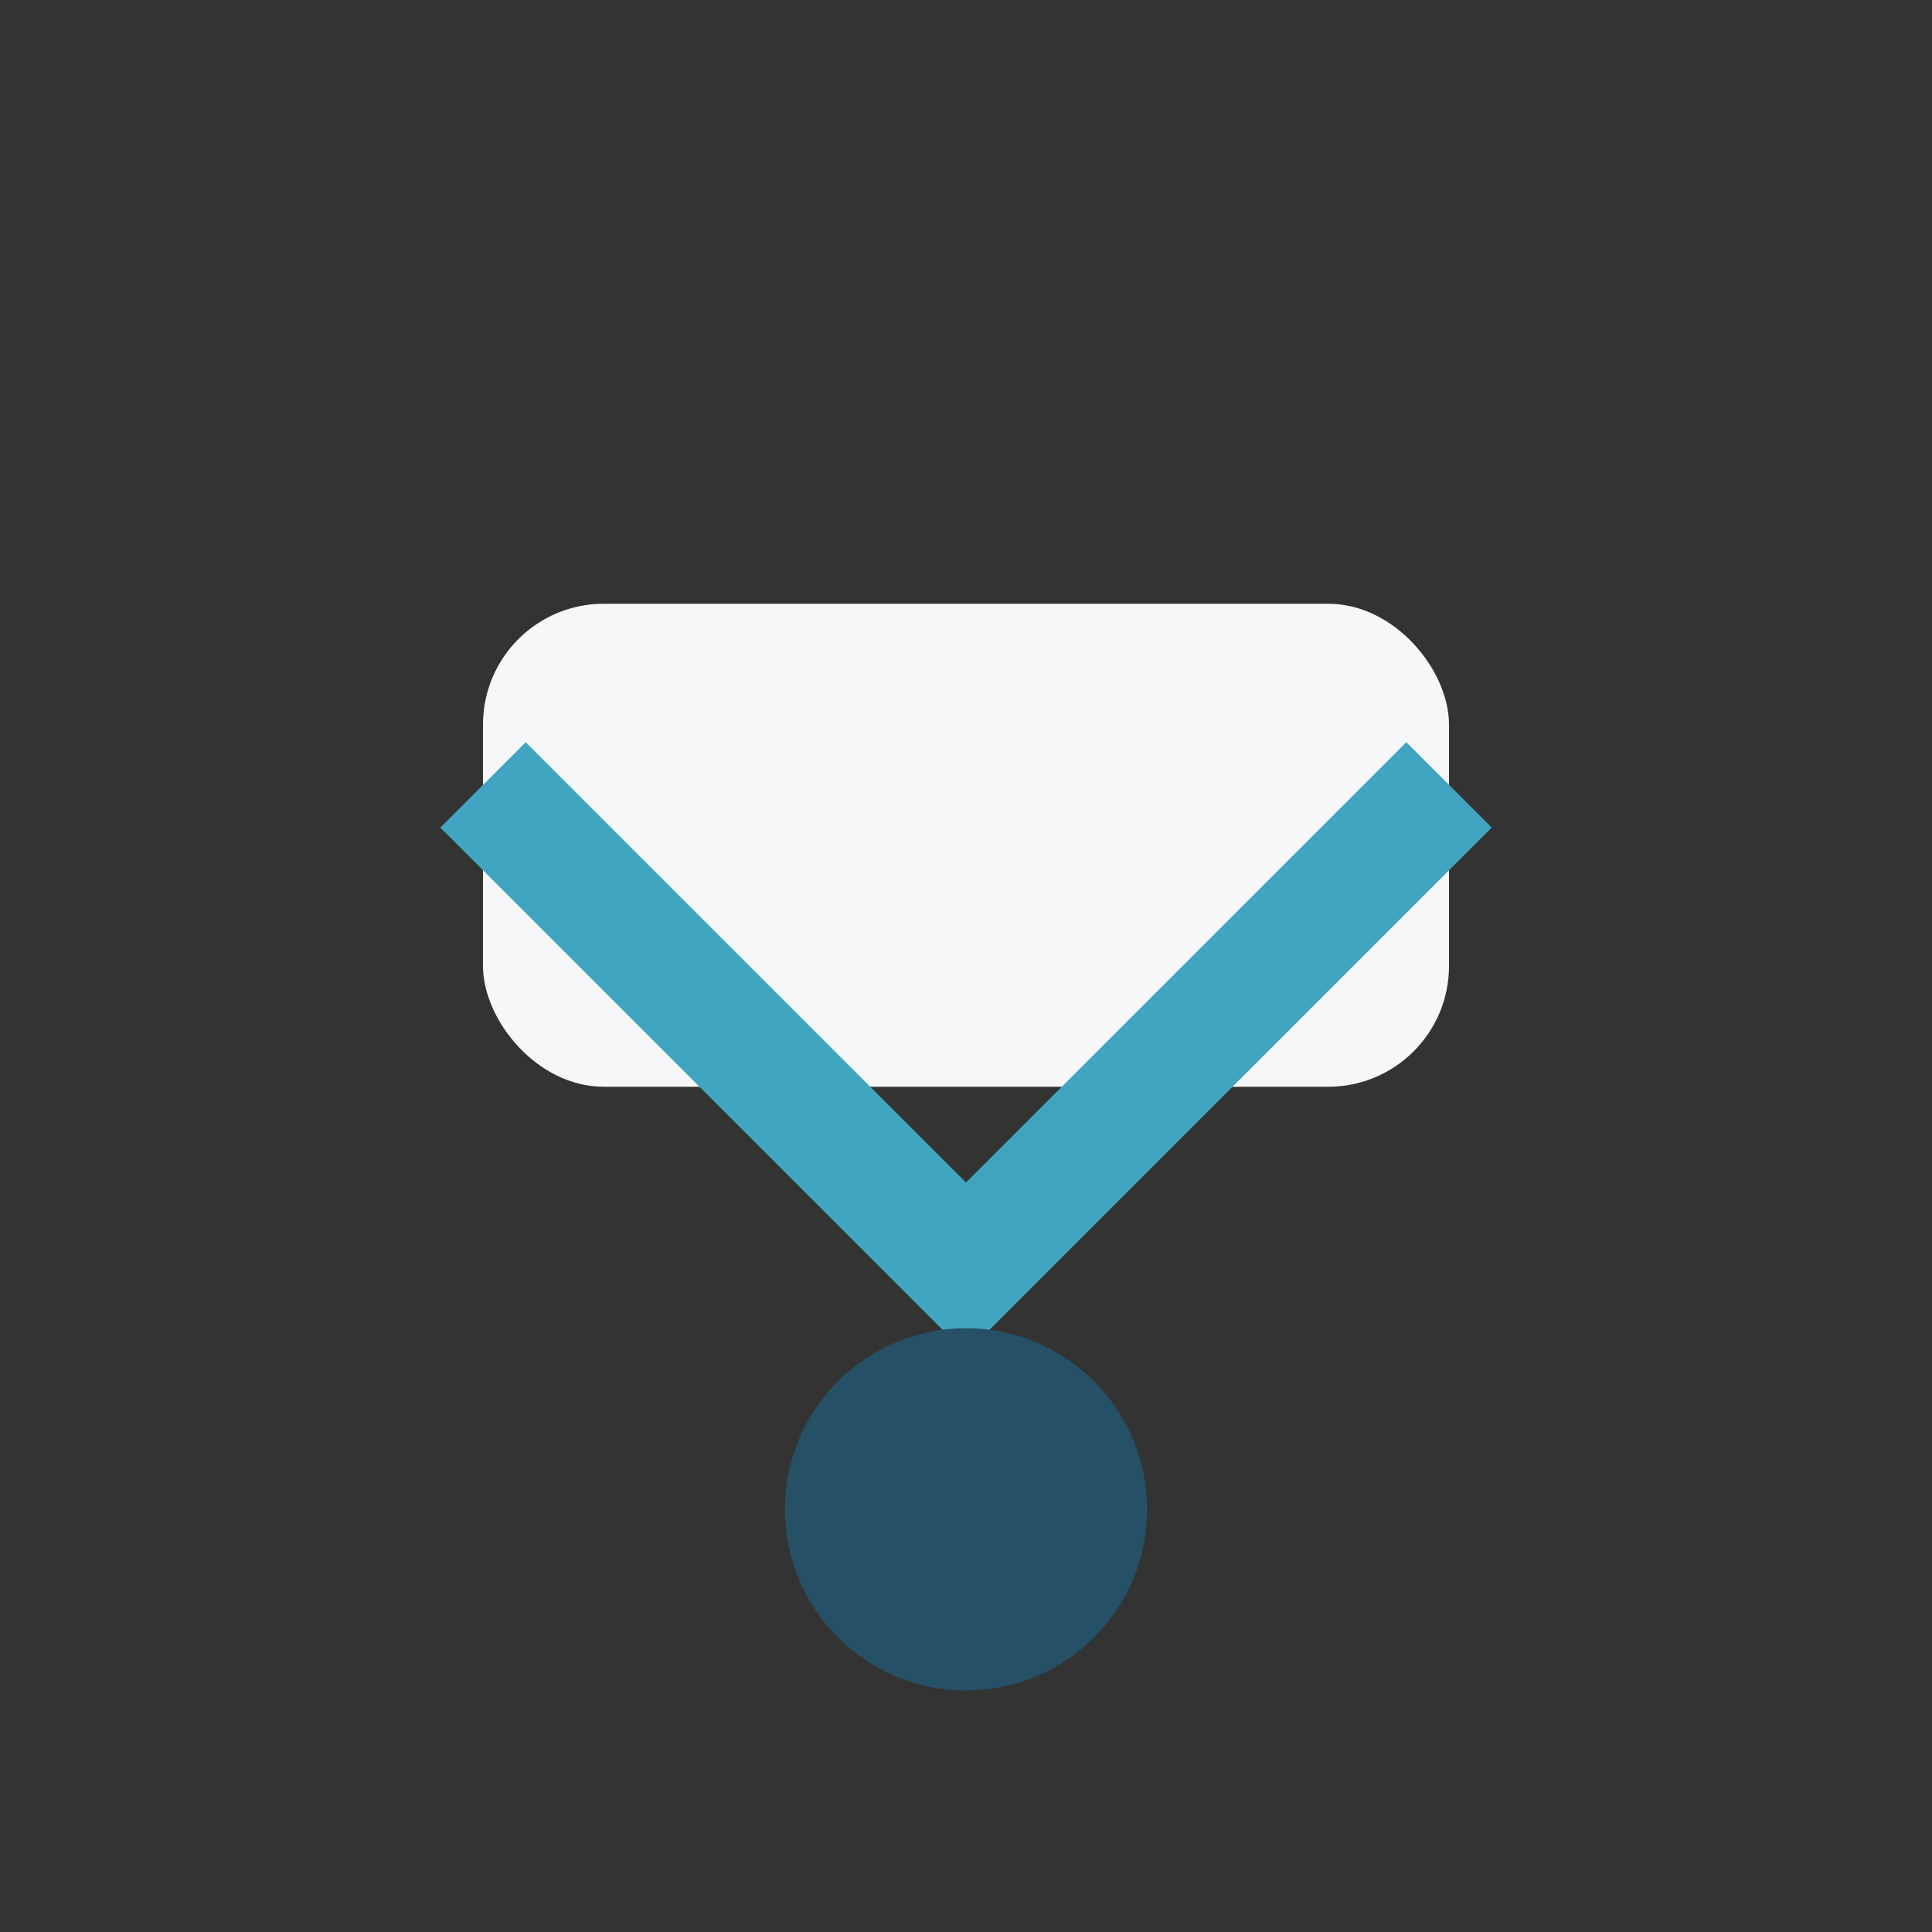
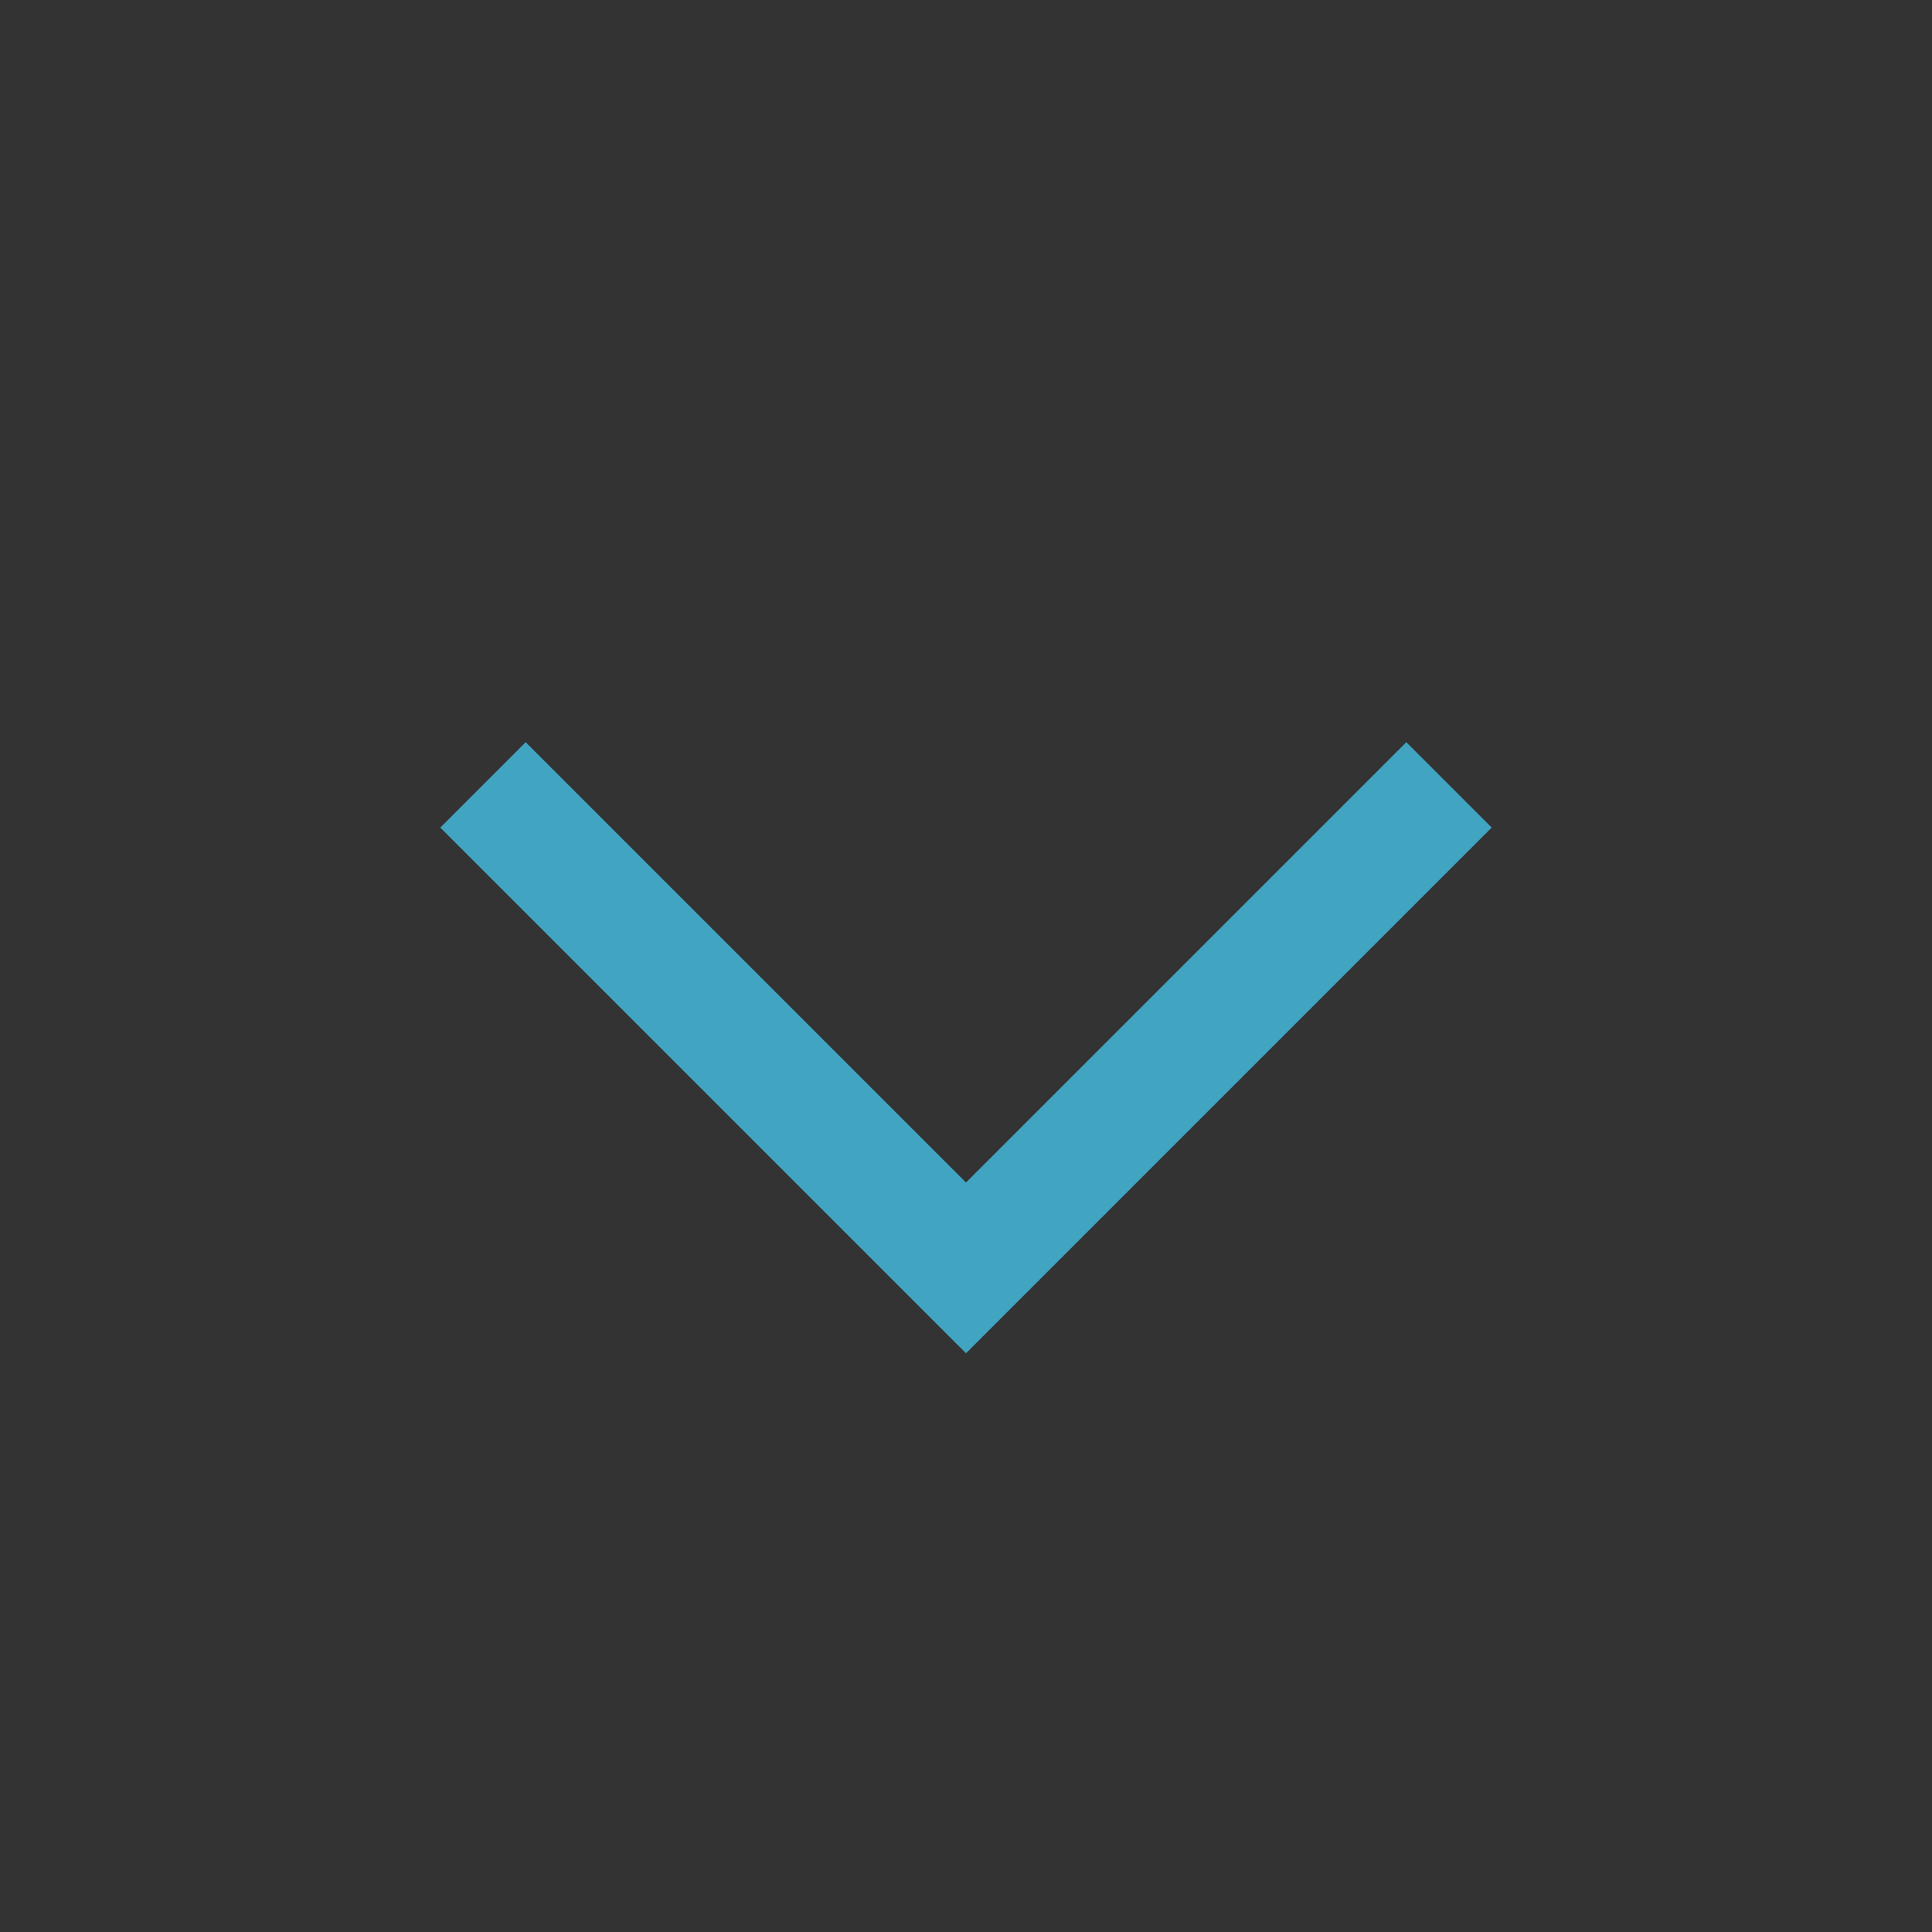
<svg xmlns="http://www.w3.org/2000/svg" width="32" height="32" viewBox="0 0 32 32">
  <rect x="0" y="0" width="32" height="32" fill="#333333" stroke="none" />
-   <rect x="8" y="10" width="16" height="8" rx="2" fill="#F5F7F9" />
  <path d="M24 13l-8 8-8-8" stroke="#41A5C2" stroke-width="2" fill="none" />
-   <circle cx="16" cy="25" r="3" fill="#255066" />
</svg>